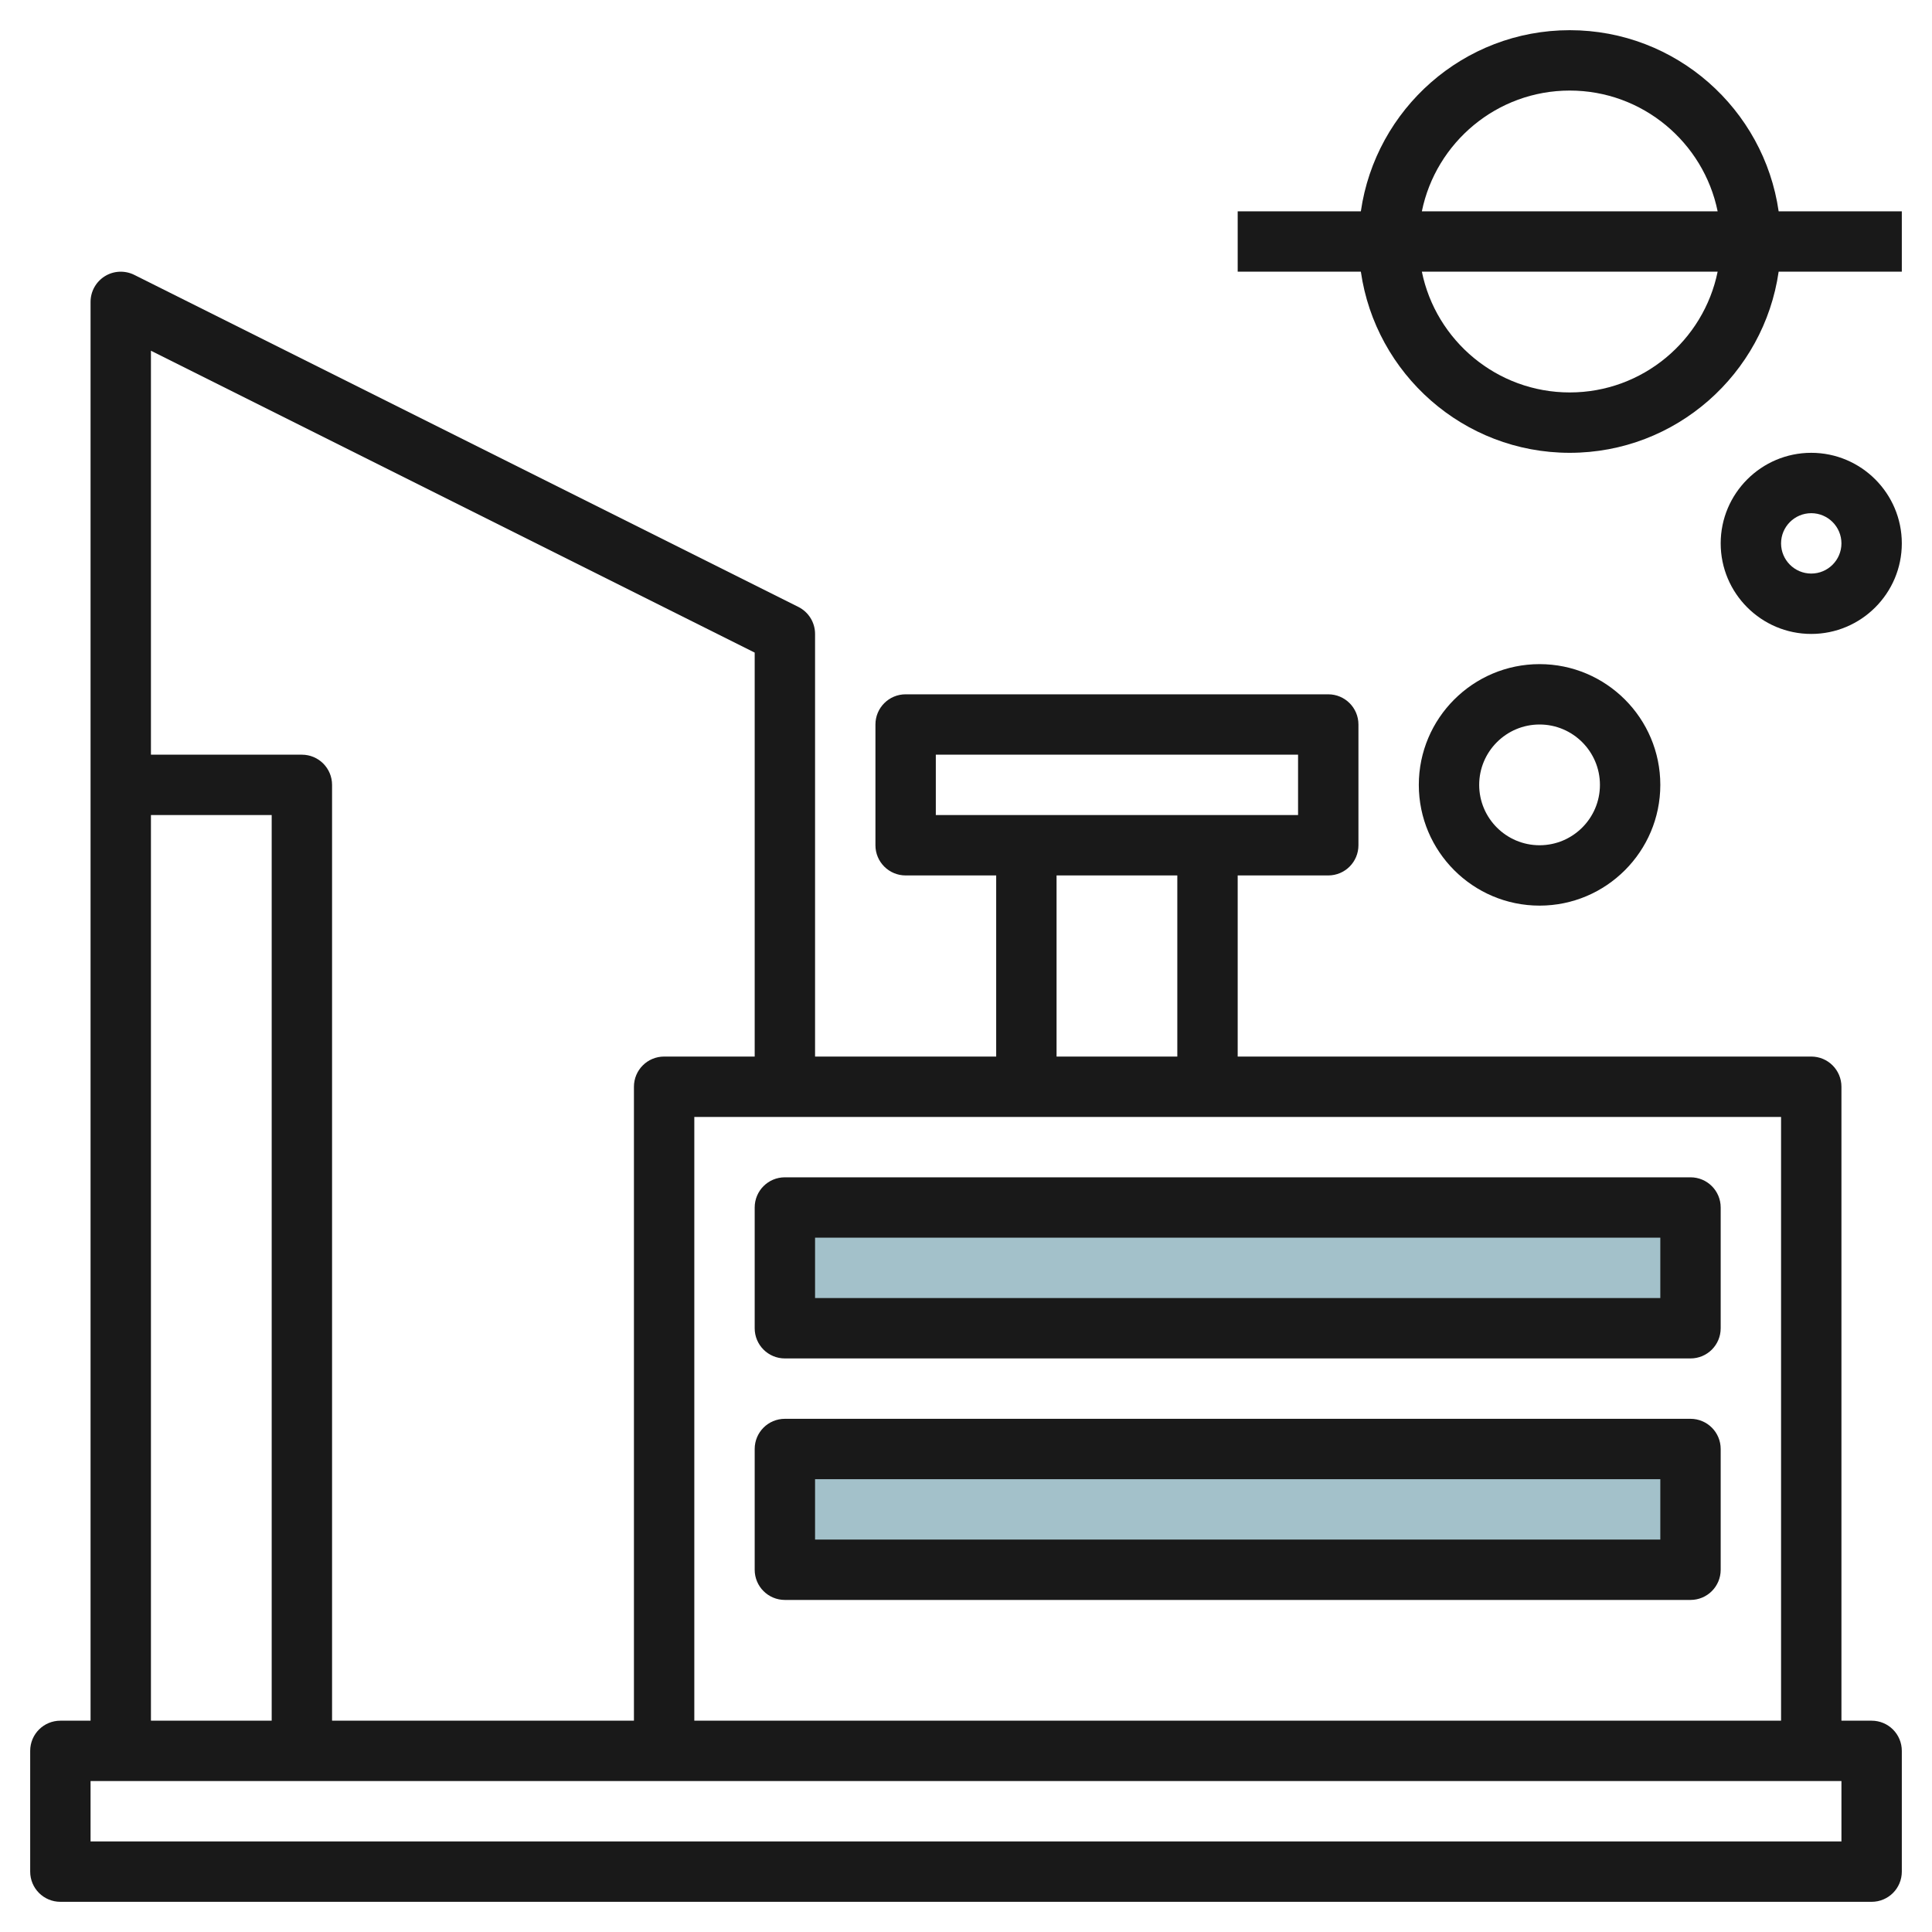
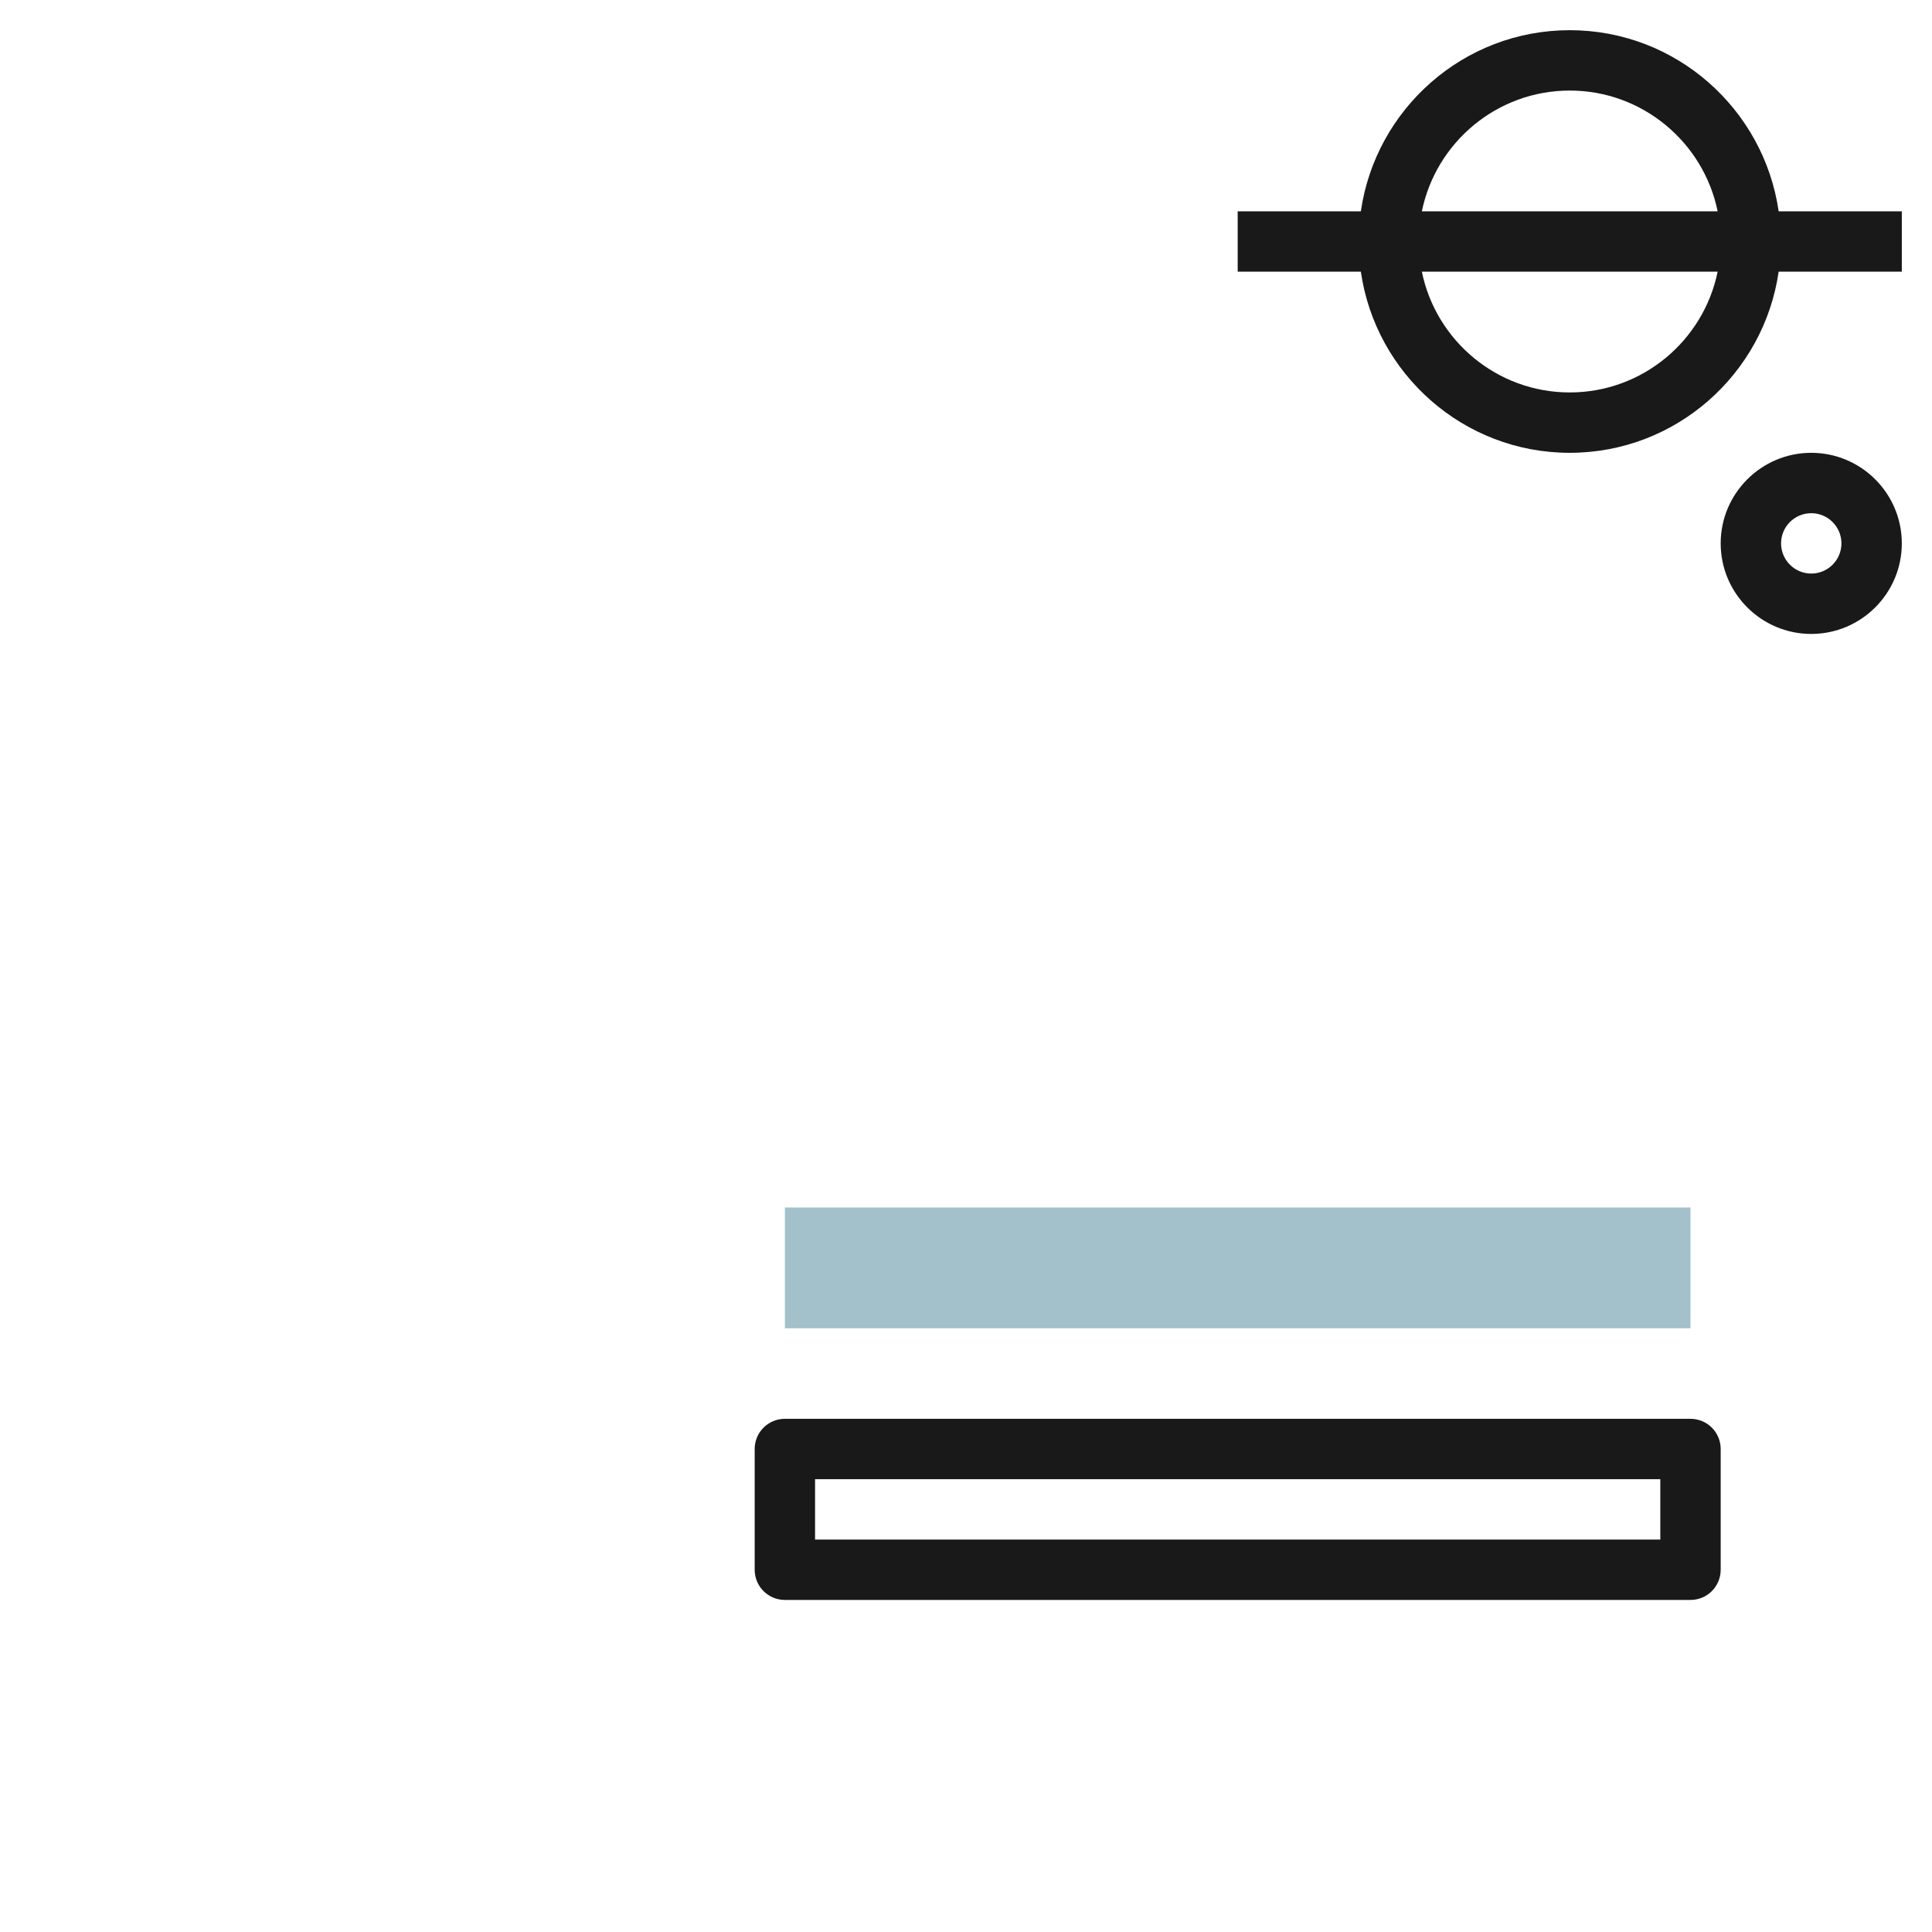
<svg xmlns="http://www.w3.org/2000/svg" id="Layer_3" enable-background="new 0 0 64 64" height="512" viewBox="0 0 64 64" width="512">
  <path d="m26 40h30v4h-30z" fill="#a3c1ca" />
-   <path d="m26 48h30v4h-30z" fill="#a3c1ca" />
  <g fill="#191919">
-     <path d="m62 57h-1v-21c0-.553-.447-1-1-1h-19v-6h3c.553 0 1-.448 1-1v-4c0-.552-.447-1-1-1h-14c-.553 0-1 .448-1 1v4c0 .552.447 1 1 1h3v6h-6v-14c0-.379-.214-.725-.553-.895l-22-11c-.31-.153-.677-.138-.972.044-.295.183-.475.504-.475.851v47h-1c-.553 0-1 .447-1 1v4c0 .553.447 1 1 1h60c.553 0 1-.447 1-1v-4c0-.553-.447-1-1-1zm-3 0h-36v-20h36zm-28-32h12v2h-12zm4 4h4v6h-4zm-10-7.382v13.382h-3c-.553 0-1 .447-1 1v21h-10v-31c0-.552-.447-1-1-1h-5v-13.382zm-20 5.382h4v30h-4zm56 34h-58v-2h19 38 1z" />
    <path d="m52 1c-3.519 0-6.432 2.613-6.92 6h-4.08v2h4.08c.488 3.387 3.401 6 6.92 6s6.432-2.613 6.92-6h4.08v-2h-4.08c-.488-3.387-3.401-6-6.92-6zm0 2c2.414 0 4.434 1.721 4.899 4h-9.798c.465-2.279 2.485-4 4.899-4zm0 10c-2.414 0-4.434-1.721-4.899-4h9.798c-.465 2.279-2.485 4-4.899 4z" />
    <path d="m60 15c-1.654 0-3 1.346-3 3s1.346 3 3 3 3-1.346 3-3-1.346-3-3-3zm0 4c-.552 0-1-.449-1-1s.448-1 1-1 1 .449 1 1-.448 1-1 1z" />
-     <path d="m55 26c0-2.206-1.794-4-4-4s-4 1.794-4 4 1.794 4 4 4 4-1.794 4-4zm-6 0c0-1.103.897-2 2-2s2 .897 2 2-.897 2-2 2-2-.897-2-2z" />
-     <path d="m26 45h30c.553 0 1-.447 1-1v-4c0-.553-.447-1-1-1h-30c-.553 0-1 .447-1 1v4c0 .553.447 1 1 1zm1-4h28v2h-28z" />
    <path d="m26 53h30c.553 0 1-.447 1-1v-4c0-.553-.447-1-1-1h-30c-.553 0-1 .447-1 1v4c0 .553.447 1 1 1zm1-4h28v2h-28z" />
  </g>
</svg>